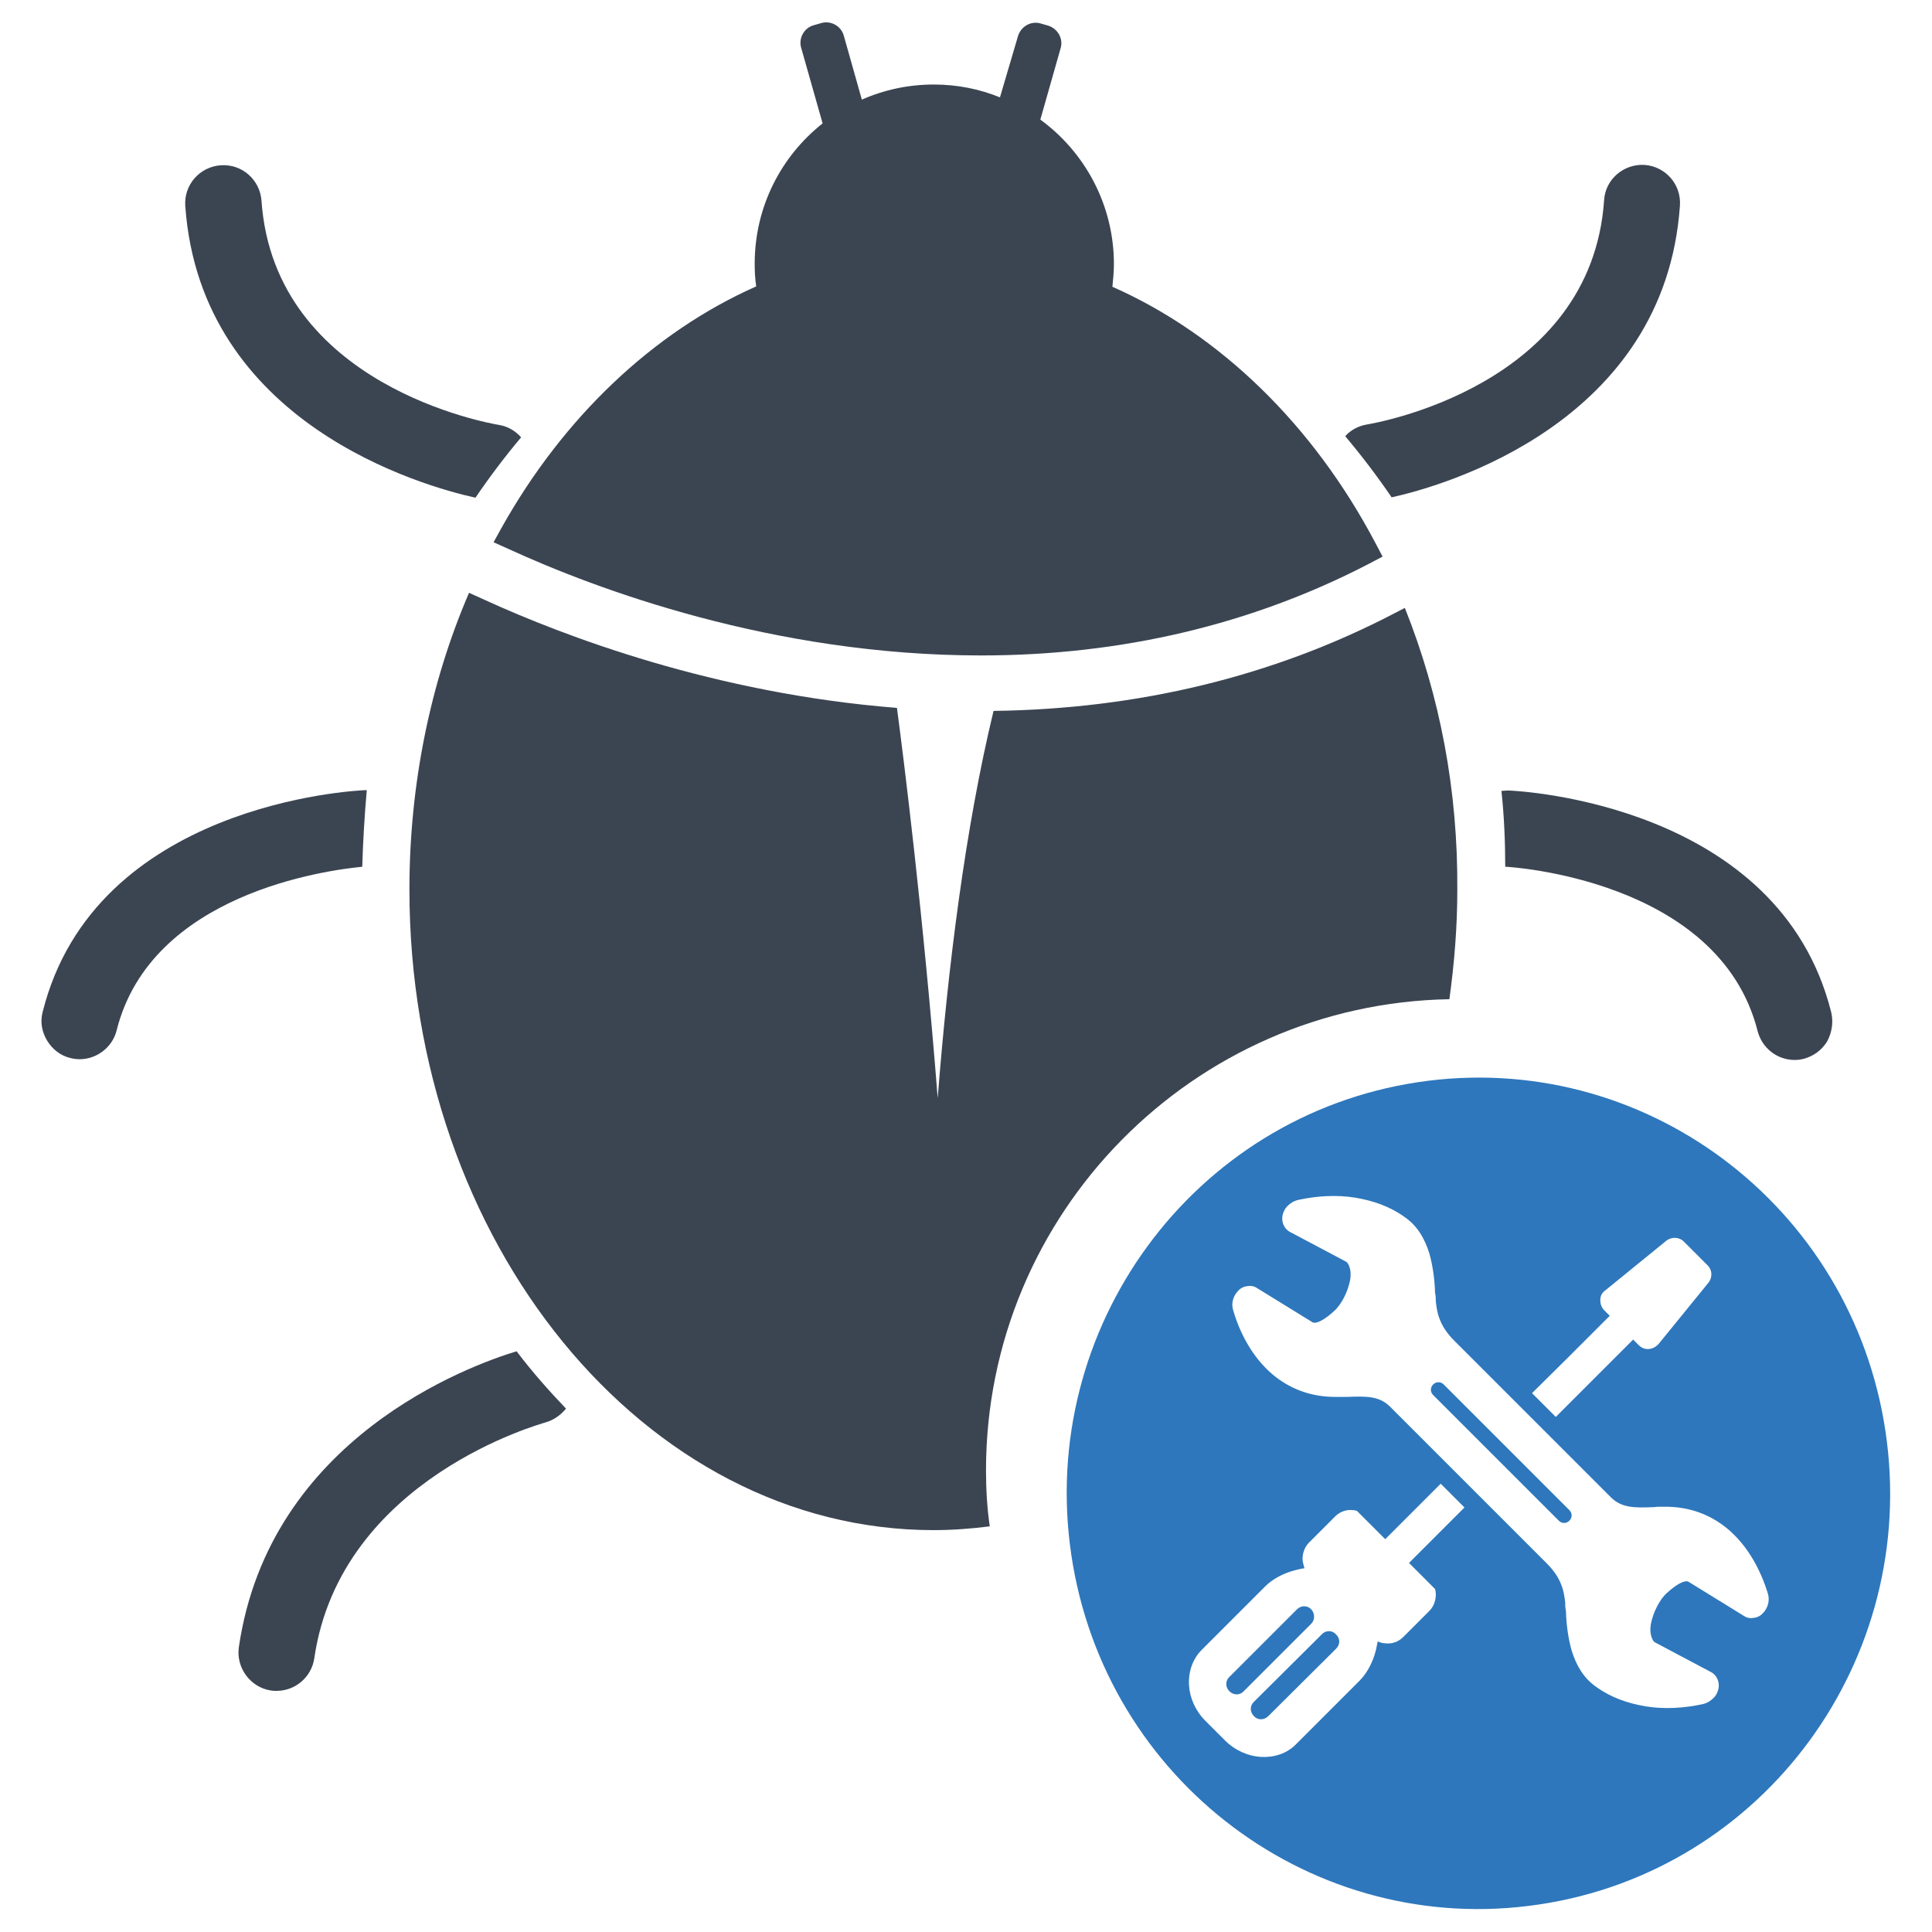
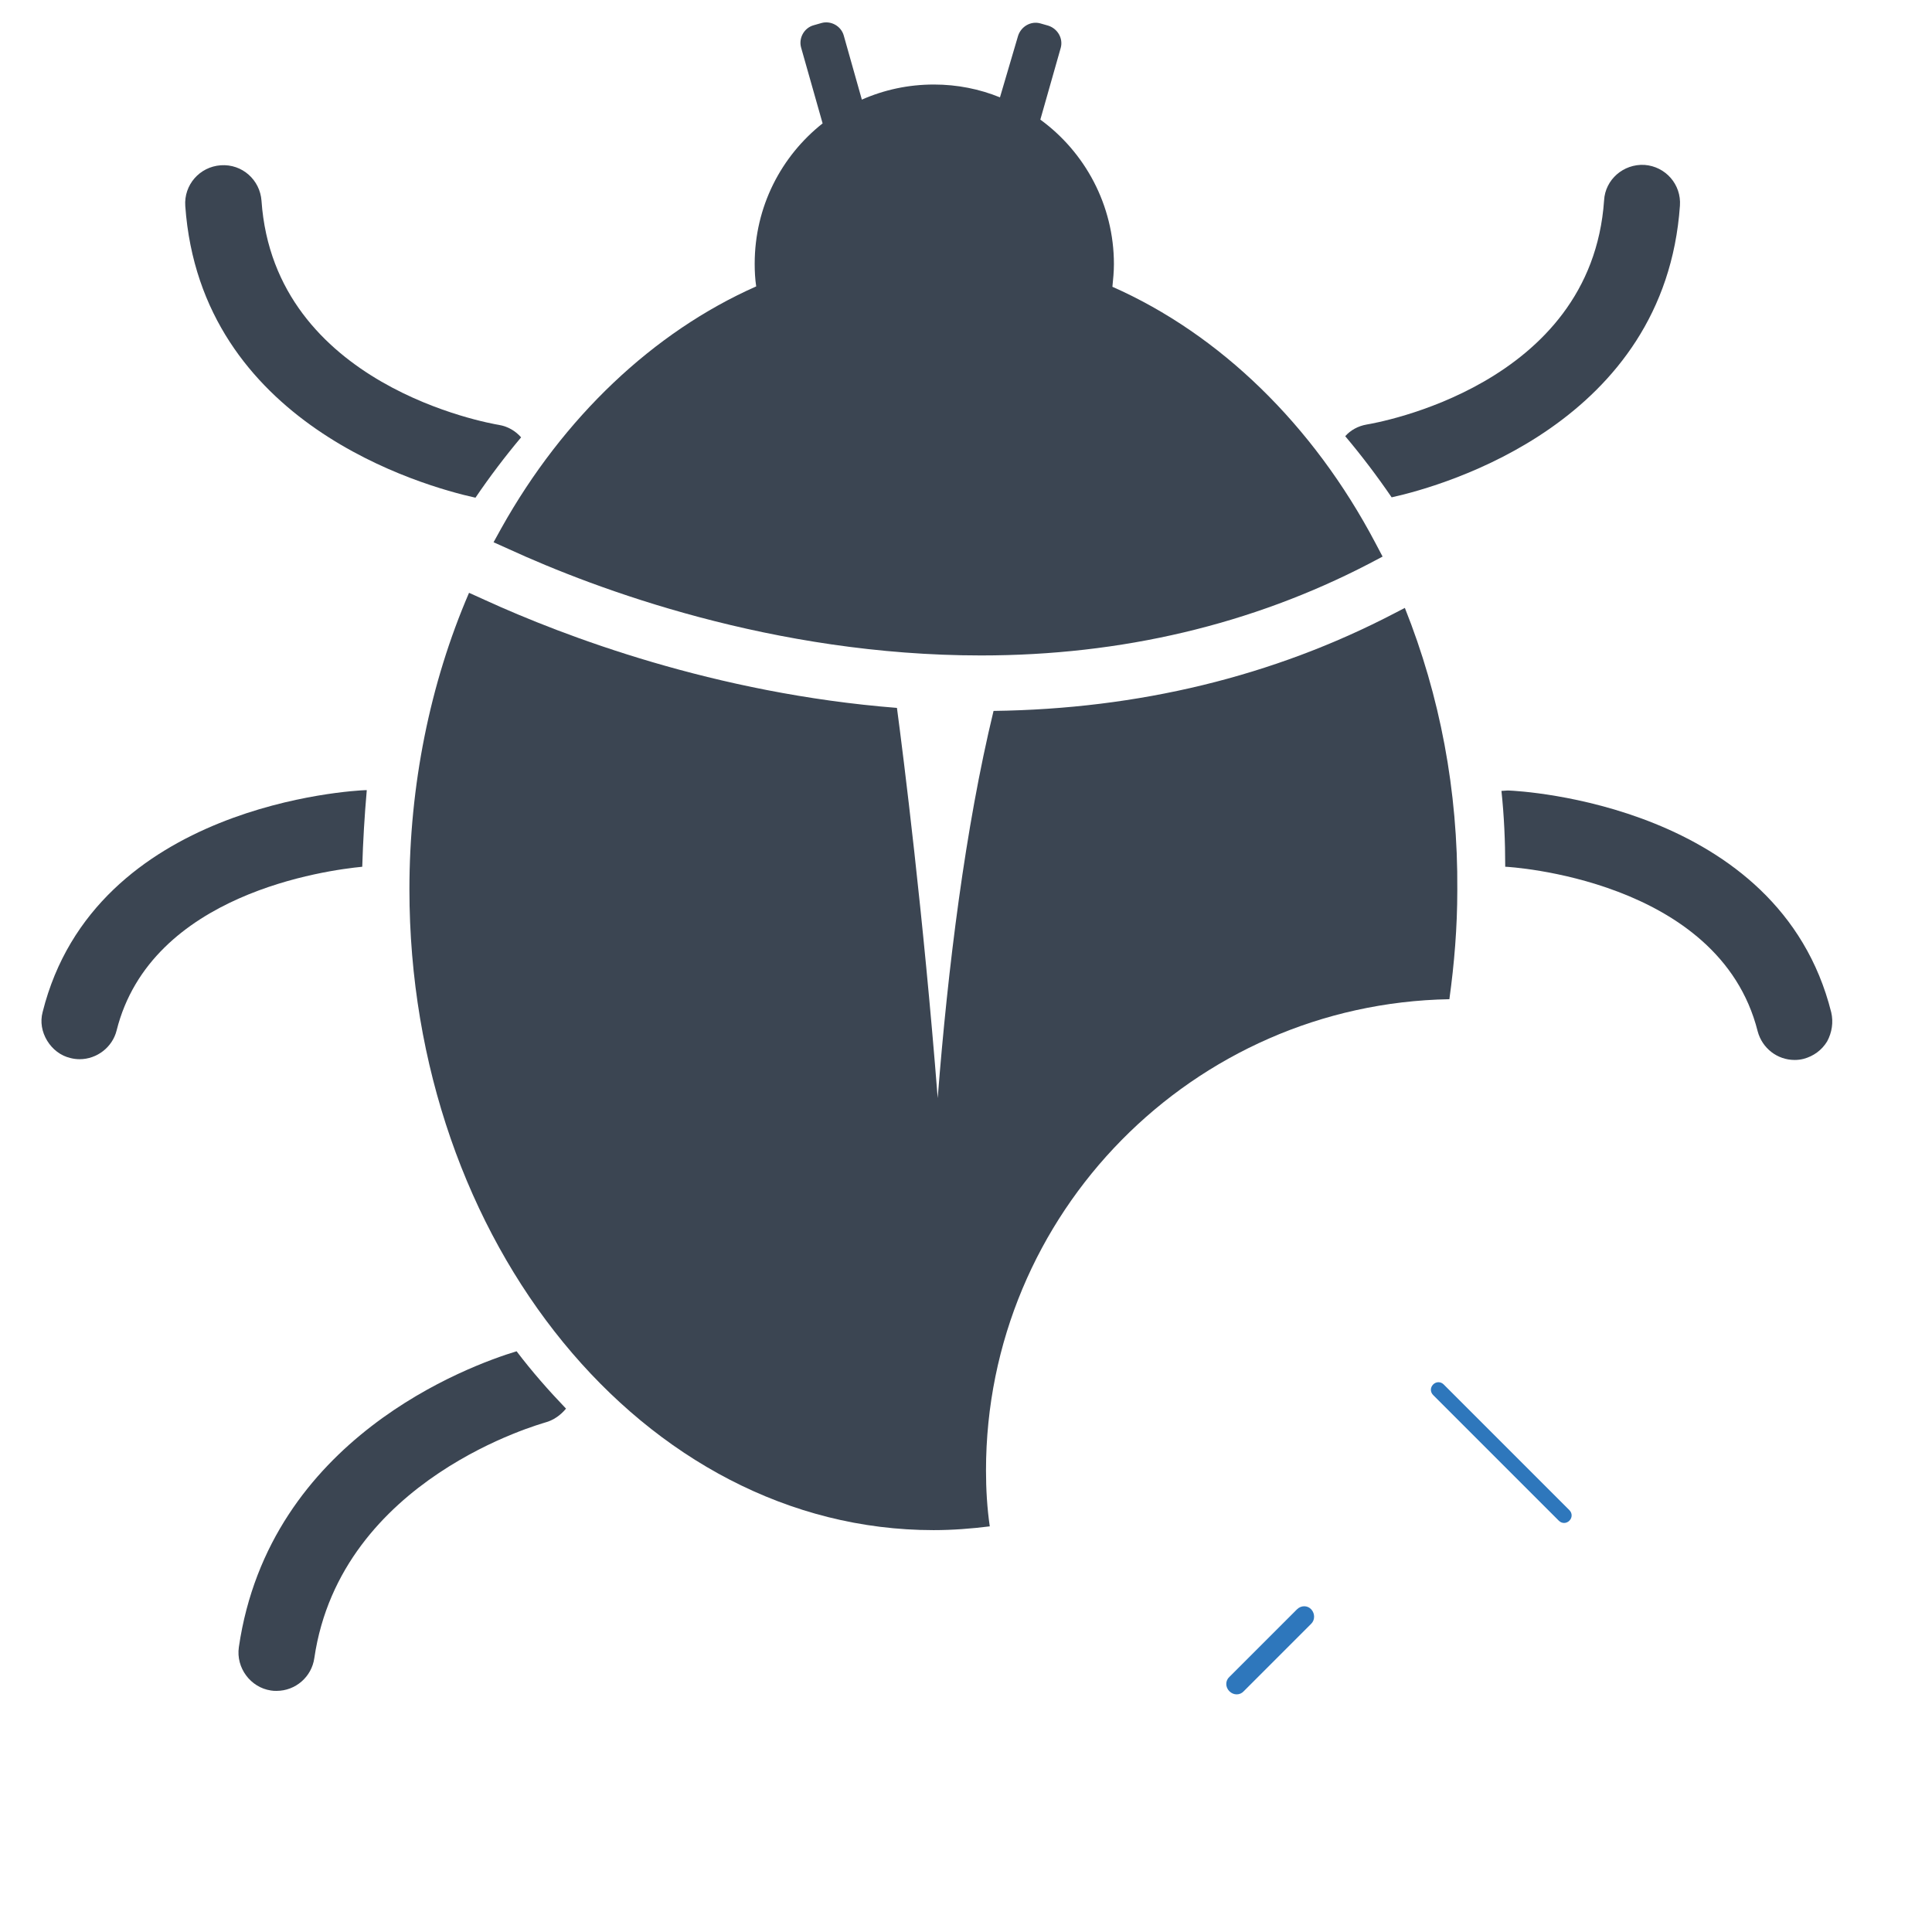
<svg xmlns="http://www.w3.org/2000/svg" version="1.1" id="Layer_1" x="0px" y="0px" viewBox="0 0 512 512" style="enable-background:new 0 0 512 512;" xml:space="preserve">
  <style type="text/css">
	.st0{fill:#3B4552;}
	.st1{fill:#2E77BC;}
</style>
  <g>
    <path class="st0" d="M132.9,139.9l-2.1,3.8l4,1.8c23.1,10.6,70.1,28.2,125.2,28.2c37.2,0,71.8-8.2,102.8-24.3l3.6-1.9l-1.9-3.6   c-16.5-31.3-41.2-55.3-69.7-67.9c0.2-2,0.4-4,0.4-6c0-15.7-7.7-29.7-19.5-38.3l5.4-19c0.7-2.5-0.8-5.1-3.3-5.9l-2.1-0.6   c-2.5-0.7-5.1,0.8-5.9,3.3L265,25.8c-5.4-2.2-11.3-3.4-17.5-3.4c-6.8,0-13.2,1.4-19.1,4l-4.8-17c-0.7-2.5-3.4-4-5.9-3.3l-2.1,0.6   c-2.5,0.7-4,3.4-3.3,5.9l5.7,20.1c-11,8.7-18,22.1-18,37.2c0,2,0.1,4,0.4,6C173.1,88,149.3,110.6,132.9,139.9z" />
    <path class="st0" d="M126,131.9c3.8-5.6,7.9-11,12.1-16c-1.5-1.7-3.5-2.9-5.9-3.3c-2.4-0.4-59.5-10.3-62.9-59.4   c-0.4-5.5-5.1-9.8-10.8-9.4c-5.6,0.4-9.8,5.2-9.4,10.8C53.2,112.3,112,128.8,126,131.9z" />
    <path class="st0" d="M445.2,54.5c0.4-5.6-3.8-10.4-9.4-10.8c-5.6-0.3-10.4,3.9-10.7,9.4c-3.4,49.2-60.5,59-62.9,59.4   c-2.3,0.4-4.3,1.5-5.7,3.1c4.3,5.1,8.4,10.5,12.3,16.2C383.3,128.6,441.2,111.8,445.2,54.5z" />
    <path class="st0" d="M63.3,436.5c-0.8,5.5,3.1,10.7,8.5,11.5c0.5,0.1,1,0.1,1.5,0.1c5,0,9.3-3.7,10-8.7c7-47.8,60.7-62.2,61.1-62.4   c2.3-0.6,4.2-2,5.6-3.7c-4.6-4.8-9-9.8-13.1-15.2C124.4,361.9,71.4,381.1,63.3,436.5z" />
    <path class="st0" d="M97.2,209.4h-0.4c-2.9,0.1-71.7,3.6-85.5,58.8c-0.7,2.6-0.2,5.3,1.2,7.6c1.4,2.3,3.6,4,6.2,4.6   c0.8,0.2,1.6,0.3,2.4,0.3c4.6,0,8.7-3.2,9.8-7.6c9.1-36.4,55.8-42.5,65.1-43.4C96.2,223,96.6,216.2,97.2,209.4z" />
    <path class="st0" d="M485.3,268.3c-13.8-55.2-82.6-58.7-85.4-58.8h-0.5c-0.5,0-1,0.1-1.5,0.1c0.7,6.6,1,13.3,1,20.1h0.1   c0.5,0,56.6,3.1,66.8,43.6c1.2,4.5,5.2,7.6,9.8,7.6c0.9,0,1.6-0.1,2.4-0.3c2.6-0.7,4.8-2.3,6.2-4.6   C485.5,273.6,485.9,270.9,485.3,268.3z" />
    <g>
-       <path class="st1" d="M350.3,433.1L332.3,451c-1.1,1-1.1,2.7,0,3.8c1,1.1,2.7,1.1,3.8,0l18-17.9c1.1-1.1,1.1-2.8-0.1-3.8    C353.1,432,351.3,432,350.3,433.1z" />
      <path class="st1" d="M347.5,426.5c-1-1.1-2.7-1.1-3.8,0l-17.9,17.9c-1.1,1-1.1,2.7,0,3.8c1.1,1.1,2.8,1.1,3.8,0l17.9-17.9    C348.5,429.3,348.5,427.6,347.5,426.5z" />
      <path class="st1" d="M382.6,366.9c-0.8-0.8-2-0.8-2.8,0s-0.8,2,0,2.8l33.3,33.3c0.8,0.8,2,0.8,2.8,0c0.8-0.8,0.8-2,0-2.8    L382.6,366.9z" />
-       <path class="st1" d="M499.7,379.5c-8.9-60.2-64.4-101.7-124-92.7c-59.6,9-100.7,65.1-91.8,125.2s64.4,101.7,124,92.7    C467.5,495.8,508.6,439.8,499.7,379.5z M415.8,359.5l10.8-10.8l-1.4-1.4c-0.8-0.8-1.1-1.7-1.1-2.8c0-1.1,0.5-2,1.4-2.6l16.1-13.1    c1.4-1.1,3.5-1,4.7,0.3l6.1,6.1c1.4,1.3,1.5,3.3,0.3,4.8l-13.1,16.1c-0.7,0.8-1.6,1.3-2.6,1.4c-1.1,0.1-2-0.3-2.8-1.1l-1.4-1.4    l-10.8,10.8l-9.7,9.7l-6.3-6.3L415.8,359.5z M380.3,421.1c0.1,0.4,0.2,0.8,0.2,1.1c0.1,1.7-0.5,3.5-1.7,4.7l-6.9,6.9    c-1.3,1.3-3,1.9-4.7,1.7c-0.7,0-1.4-0.2-2.1-0.5c-0.2,0.8-0.3,1.7-0.5,2.4c-0.8,3.2-2.4,6.1-4.3,8l-16.8,16.8    c-2.5,2.6-6,3.6-9.4,3.4c-3.3-0.2-6.8-1.7-9.5-4.4l-5.1-5.1c-2.7-2.7-4.2-6.1-4.4-9.5c-0.2-3.5,0.9-6.9,3.4-9.4l16.8-16.8    c1.9-1.9,4.8-3.5,8-4.3c0.8-0.2,1.6-0.4,2.4-0.5c-0.2-0.7-0.4-1.4-0.5-2.1c-0.1-1.7,0.5-3.5,1.7-4.7l6.9-6.9    c1.3-1.3,3-1.9,4.7-1.7c0.4,0,0.7,0.1,1.1,0.2l7.5,7.5l14.7-14.7l6.3,6.3l-14.7,14.7L380.3,421.1z M467.9,426.6    c-0.3,0.5-0.7,0.9-1.1,1.3c-0.5,0.4-1.1,0.7-1.7,0.8c-1,0.2-2,0.2-3-0.5l-14.6-9c-0.5-0.3-1.3-0.1-2.1,0.3    c-1.4,0.7-2.6,1.7-3.7,2.7c-1,0.9-1.8,2.1-2.5,3.4c-0.8,1.5-1.4,3.2-1.7,4.8c-0.2,1.1-0.2,2.4,0.2,3.5c0.2,0.6,0.5,1.1,0.8,1.3    l14.9,7.9c0.8,0.4,1.4,1.1,1.7,1.8c0.4,0.8,0.5,1.8,0.3,2.7c-0.2,0.8-0.6,1.7-1.2,2.3c-0.8,0.8-1.7,1.4-2.9,1.7    c-5,1.1-10.3,1.4-15.2,0.6c-4.7-0.8-9.1-2.3-13-5.1c-3.4-2.3-5.4-5.8-6.6-9.7c-0.9-3.2-1.4-6.8-1.5-10.3c-0.1-0.6-0.2-1.2-0.2-1.9    c0-0.2,0-0.3,0-0.5c-0.2-1.6-0.4-3.1-1-4.6c-0.7-1.9-1.9-3.8-3.9-5.8l-41.5-41.5c-2.9-2.9-6.4-2.8-11.5-2.6c-0.6,0-1.3,0-2,0    c-0.2,0-0.3,0-0.5,0c-7.2,0.1-12.8-2.3-17.2-6c-5.4-4.6-8.7-11.1-10.4-17c-0.5-1.5-0.1-3.1,0.6-4.2c0.3-0.5,0.7-0.9,1.1-1.3    c0.5-0.4,1.1-0.7,1.7-0.8c1-0.2,2-0.2,3,0.5l14.6,9c0.5,0.3,1.3,0.1,2.1-0.3c1.4-0.7,2.6-1.7,3.7-2.7c1-0.9,1.8-2.1,2.5-3.4    c0.8-1.5,1.4-3.2,1.7-4.8c0.2-1.1,0.2-2.4-0.2-3.5c-0.2-0.6-0.5-1.1-0.8-1.3l-14.9-7.9c-0.8-0.4-1.4-1.1-1.7-1.8    c-0.4-0.8-0.5-1.8-0.3-2.7c0.2-0.8,0.6-1.7,1.2-2.3c0.8-0.8,1.7-1.4,2.9-1.7c5-1.1,10.3-1.4,15.2-0.6c4.7,0.8,9.1,2.3,13,5.1    c3.4,2.3,5.4,5.8,6.6,9.7c0.9,3.2,1.4,6.8,1.5,10.3c0.1,0.6,0.2,1.2,0.2,1.9c0,0.2,0,0.3,0,0.5c0.2,1.6,0.4,3.1,1,4.6    c0.7,1.9,1.9,3.8,3.9,5.8l41.5,41.5c2.9,2.9,6.4,2.8,11.5,2.6c0.6-0.1,1.3-0.1,2-0.1c0.2,0,0.4,0,0.5,0c7.1-0.1,12.7,2.3,17.1,6    c5.4,4.6,8.7,11.1,10.5,17C469,423.9,468.6,425.5,467.9,426.6z" />
    </g>
    <path class="st0" d="M372.3,161.1l-2.7,1.4c-32.2,16.8-68,25.4-106.3,25.9c-7.5,31-12.1,68.1-14.8,102.6   c-3.8-48.5-9.1-90.7-10.8-103.4c-48.2-3.8-88.2-19-109.2-28.6l-4.2-1.9c-10.4,24.1-15.8,51.2-15.8,78.6   c0,93.6,62.3,169.8,138.9,169.8c5.1,0,10.1-0.4,14.9-1c-0.7-4.8-1-9.8-1-14.8c0-68.2,54.9-123.7,122.8-124.9   c1.3-9.4,2.1-19,2.1-28.9C386.4,209.5,381.6,184.4,372.3,161.1z" />
  </g>
</svg>